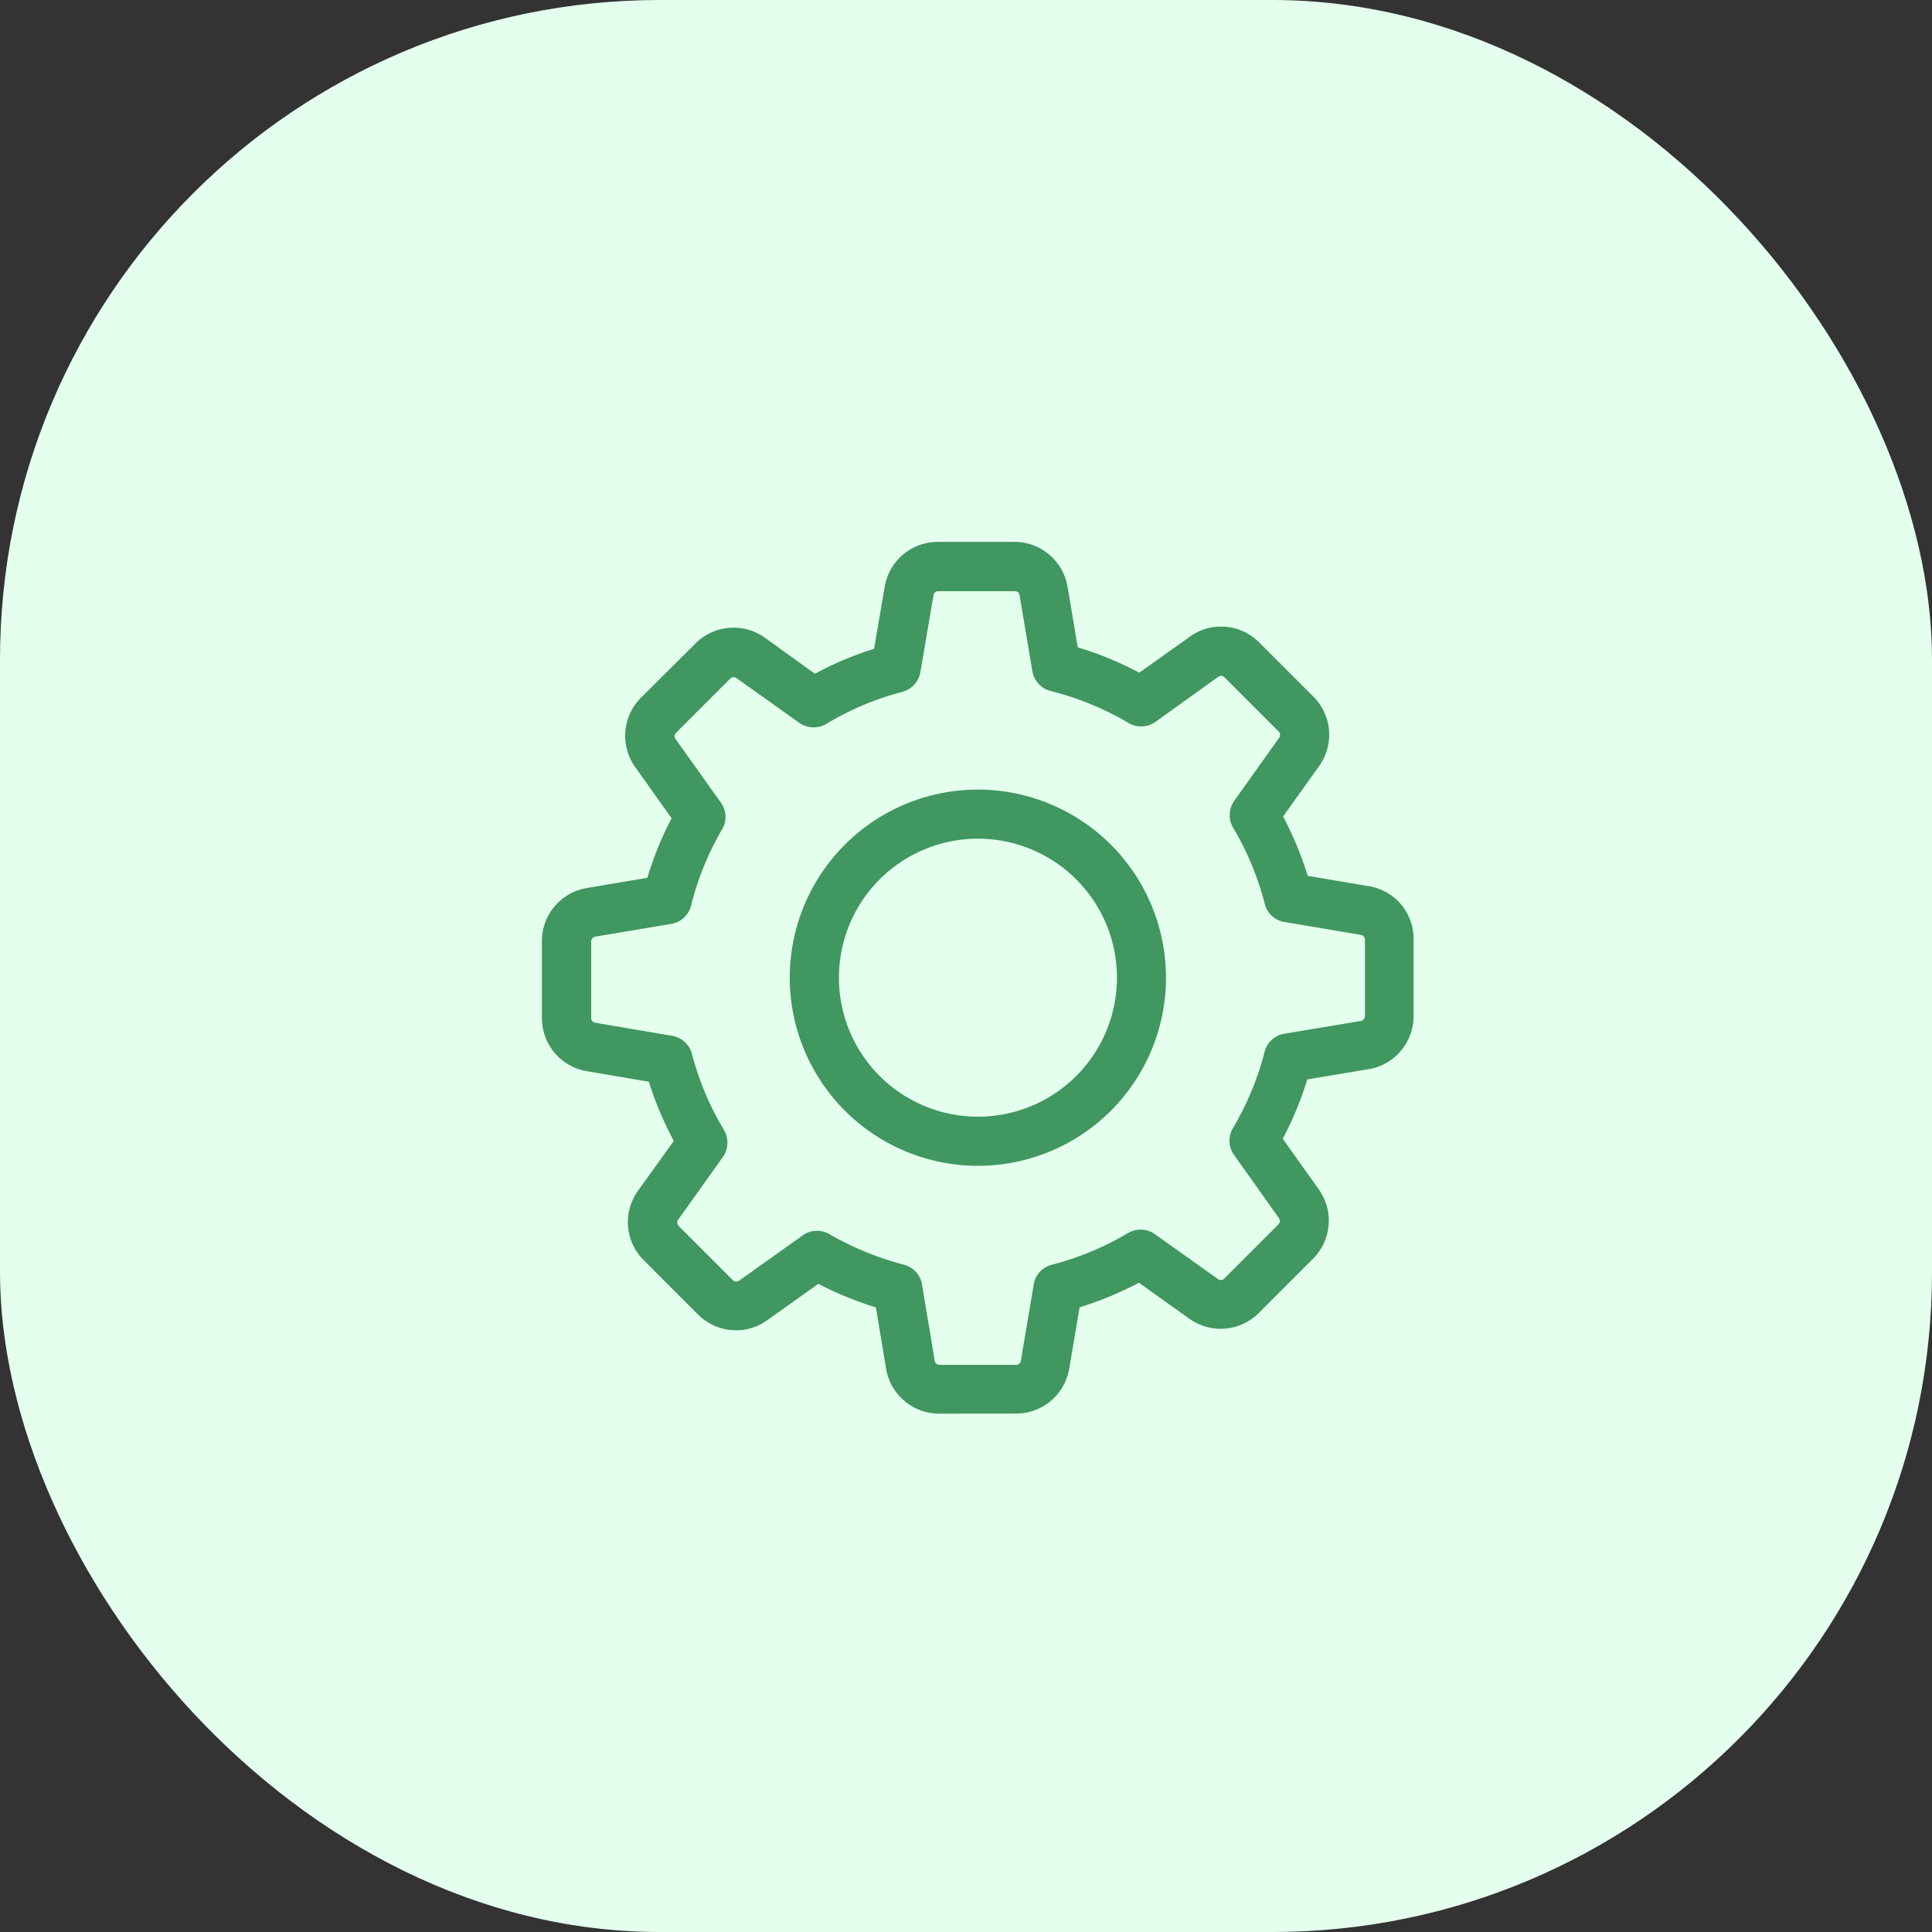
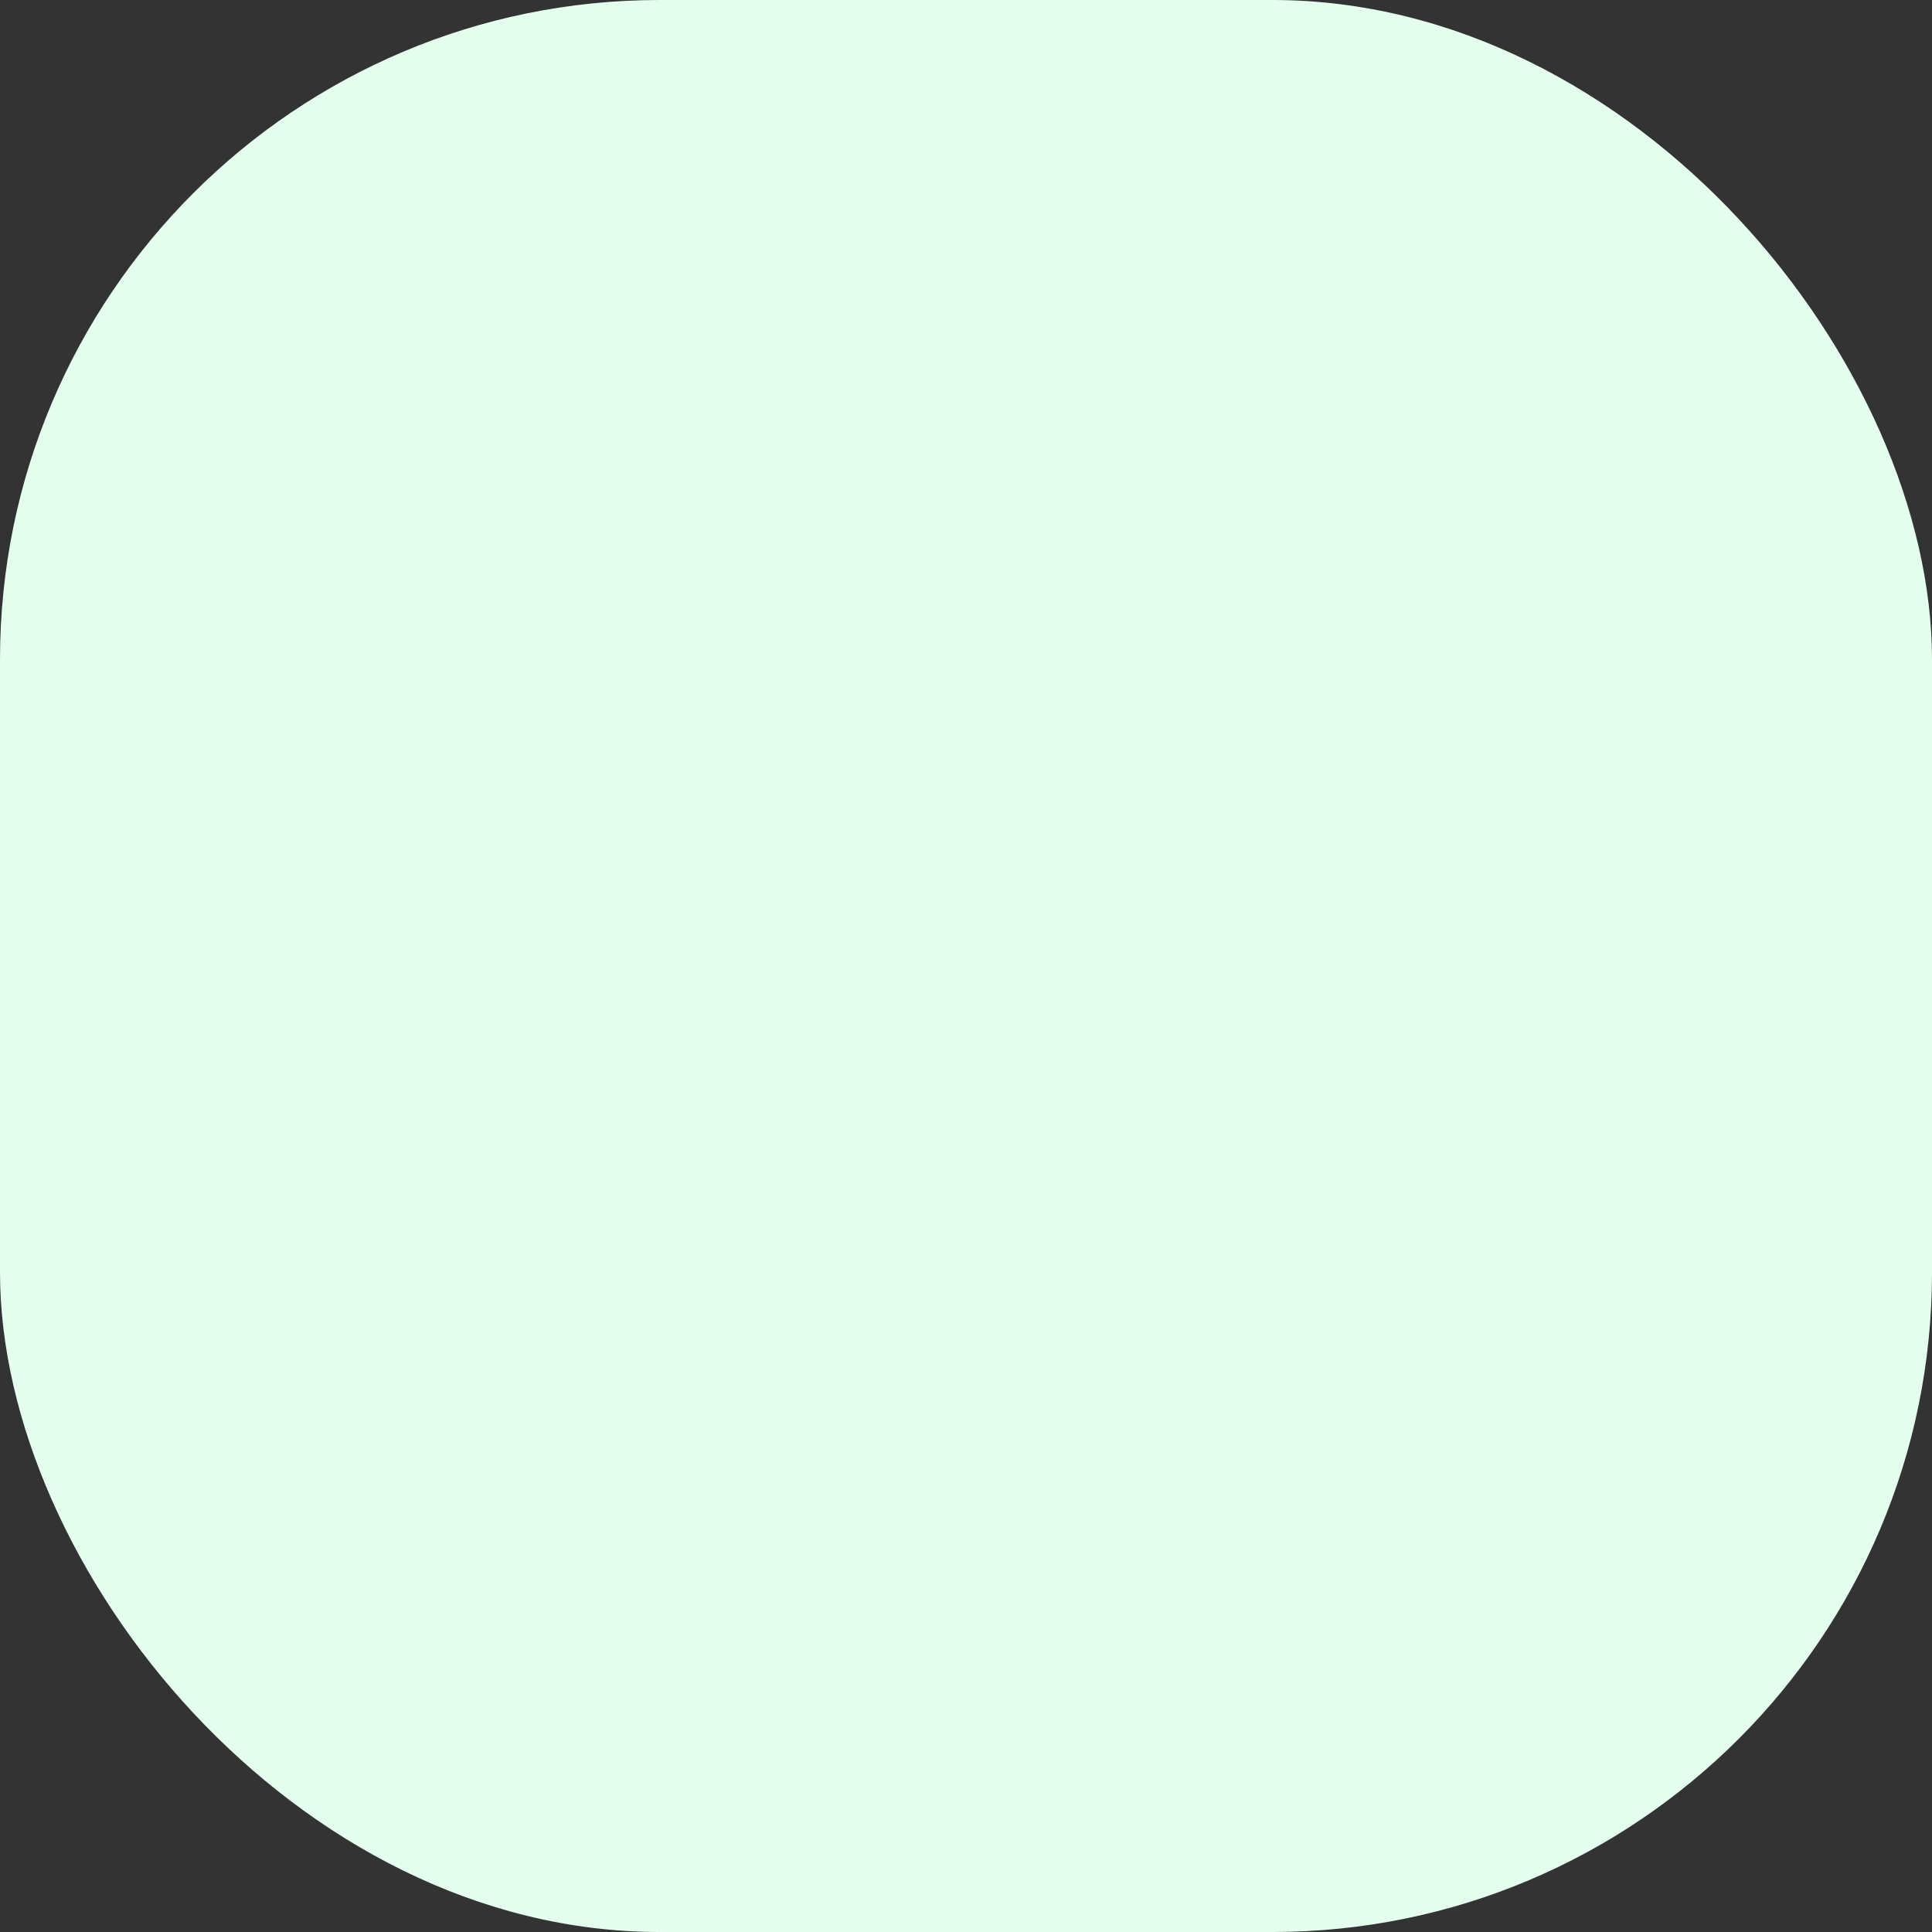
<svg xmlns="http://www.w3.org/2000/svg" width="82" height="82">
  <rect width="100%" height="100%" fill="#333333" stroke="none" />
  <g transform="translate(-405 -2822)">
    <rect data-name="BG copy 5" width="82" height="82" rx="28" transform="translate(405 2822)" fill="#e4ffee" />
-     <path data-name="Shape 1" d="M444.866 2882a2.284 2.284 0 01-2.257-1.91l-.433-2.6a14.654 14.654 0 01-2.443-1l-2.172 1.545a2.242 2.242 0 01-1.322.426 2.272 2.272 0 01-1.616-.673l-2.3-2.3a2.28 2.28 0 01-.247-2.945l1.523-2.118a14.25 14.25 0 01-1.058-2.513l-2.628-.447A2.285 2.285 0 01428 2865.2v-3.253a2.283 2.283 0 011.91-2.257l2.566-.433a14.346 14.346 0 011.028-2.528l-1.545-2.172a2.287 2.287 0 01.247-2.945l2.311-2.3a2.284 2.284 0 012.945-.247l2.126 1.531a14.181 14.181 0 012.512-1.059l.448-2.628A2.284 2.284 0 01444.8 2845h3.254a2.284 2.284 0 012.257 1.909l.432 2.566a14.487 14.487 0 012.613 1.075l2.149-1.53a2.24 2.24 0 011.321-.426 2.271 2.271 0 011.616.672l2.3 2.3a2.28 2.28 0 01.247 2.946l-1.53 2.141a14.645 14.645 0 011.043 2.519l2.6.441a2.256 2.256 0 011.894 2.256v3.254a2.284 2.284 0 01-1.909 2.257l-2.6.433a14.591 14.591 0 01-1.043 2.52l1.53 2.148a2.287 2.287 0 01-.247 2.945l-2.3 2.3a2.284 2.284 0 01-2.945.247l-2.141-1.53a14.707 14.707 0 01-2.52 1.043l-.44 2.6a2.284 2.284 0 01-2.257 1.91zm-4.668-7.621a12.874 12.874 0 003.169 1.3 1.036 1.036 0 01.765.834l.541 3.247a.2.2 0 00.2.169h3.254a.2.2 0 00.2-.169l.549-3.247a1.026 1.026 0 01.765-.834 12.358 12.358 0 003.239-1.345 1.046 1.046 0 011.136.047l2.682 1.909a.192.192 0 00.116.04.2.2 0 00.147-.062l2.3-2.3a.21.21 0 00.023-.263l-1.909-2.69a1.043 1.043 0 01-.046-1.135 12.381 12.381 0 001.345-3.239 1.039 1.039 0 01.835-.766l3.246-.541a.2.2 0 00.17-.2h.007v-3.254a.2.2 0 00-.17-.2l-3.246-.549a1.023 1.023 0 01-.834-.765 12.4 12.4 0 00-1.345-3.238 1.046 1.046 0 01.047-1.137l1.909-2.681a.21.21 0 00-.023-.264l-2.3-2.3a.208.208 0 00-.147-.062.23.23 0 00-.116.04l-2.667 1.916a1.043 1.043 0 01-1.136.047 12.516 12.516 0 00-3.316-1.36 1.048 1.048 0 01-.773-.843l-.541-3.223a.2.2 0 00-.2-.17h-3.254a.2.2 0 00-.2.17l-.556 3.27a1.06 1.06 0 01-.766.834 12.241 12.241 0 00-3.23 1.361 1.058 1.058 0 01-1.144-.047l-2.667-1.9a.2.2 0 00-.263.023l-2.3 2.3a.211.211 0 00-.022.264l1.924 2.7a1.034 1.034 0 01.054 1.13 12.324 12.324 0 00-1.321 3.246 1.045 1.045 0 01-.843.772l-3.223.541a.2.2 0 00-.17.2v3.253a.2.2 0 00.17.2l3.27.556a1.06 1.06 0 01.835.766 12.236 12.236 0 001.36 3.23 1.06 1.06 0 01-.046 1.145l-1.9 2.666a.209.209 0 00.023.263l2.3 2.3a.207.207 0 00.147.061.236.236 0 00.116-.038l2.705-1.925a1.015 1.015 0 01.6-.193 1.074 1.074 0 01.527.139zm-1.678-10.883a7.984 7.984 0 117.985 7.985 7.989 7.989 0 01-7.985-7.986zm2.087 0a5.9 5.9 0 105.9-5.9 5.9 5.9 0 00-5.9 5.899z" fill="#40975f" />
  </g>
</svg>